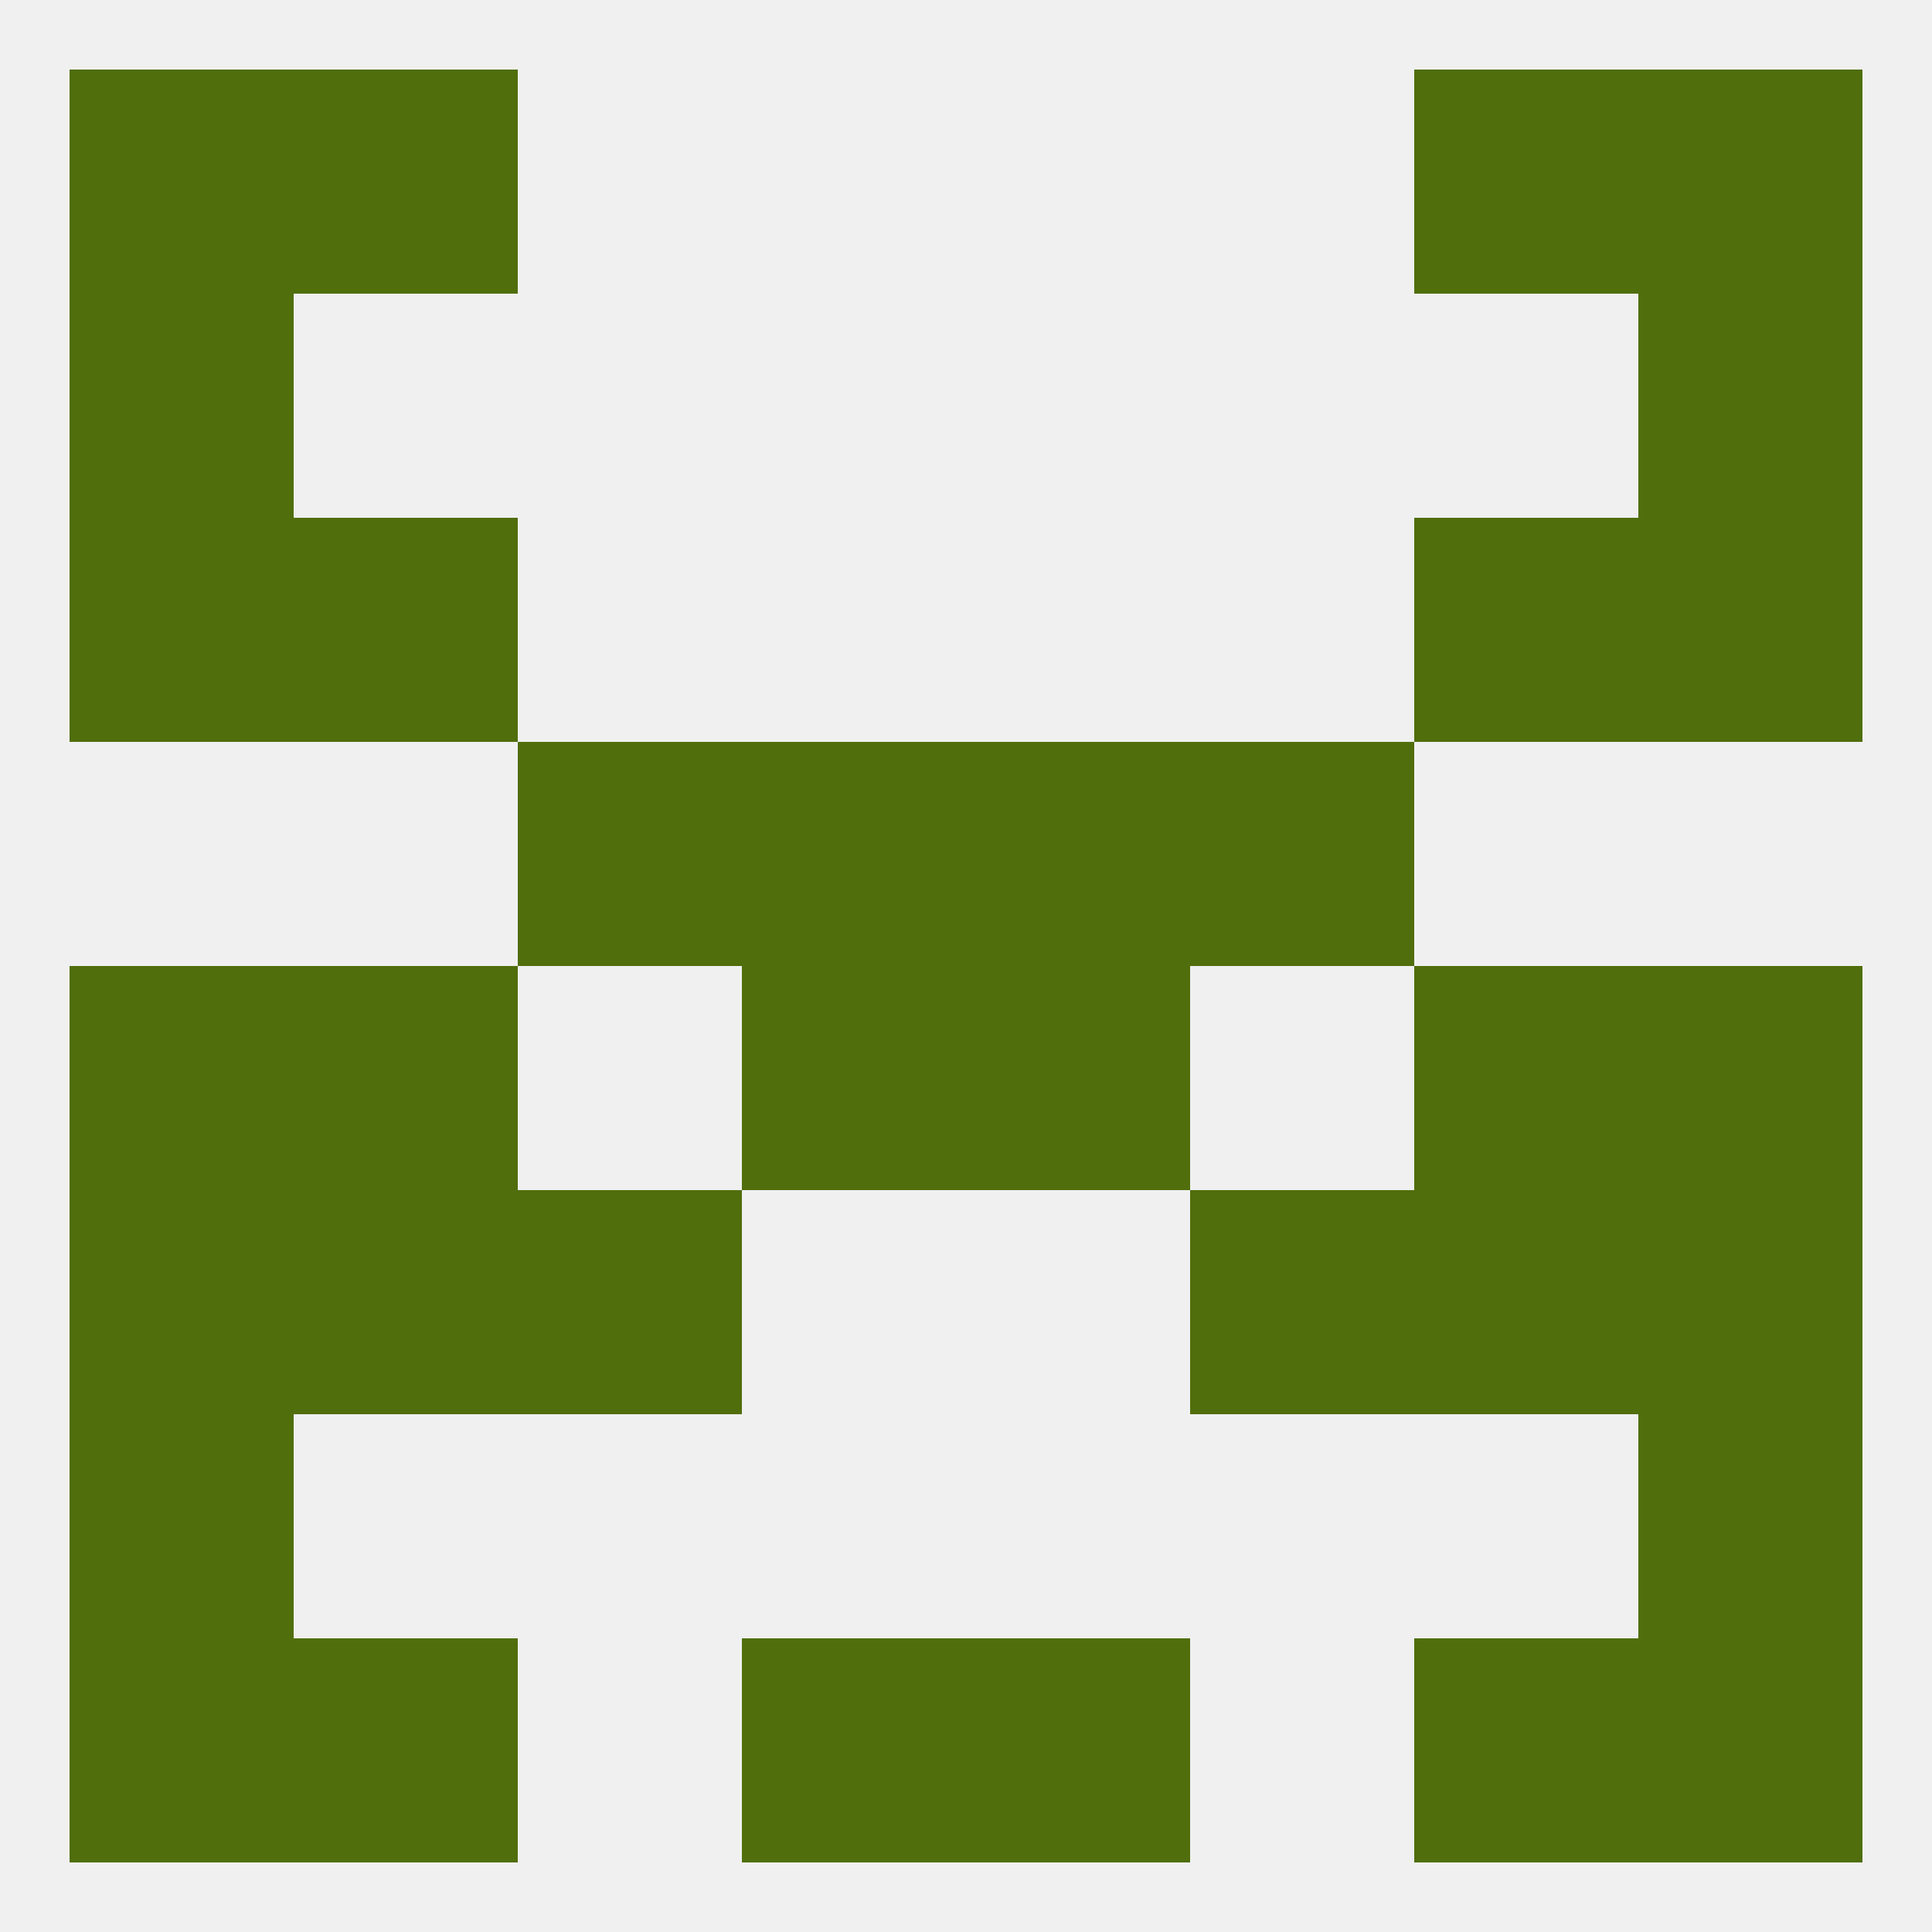
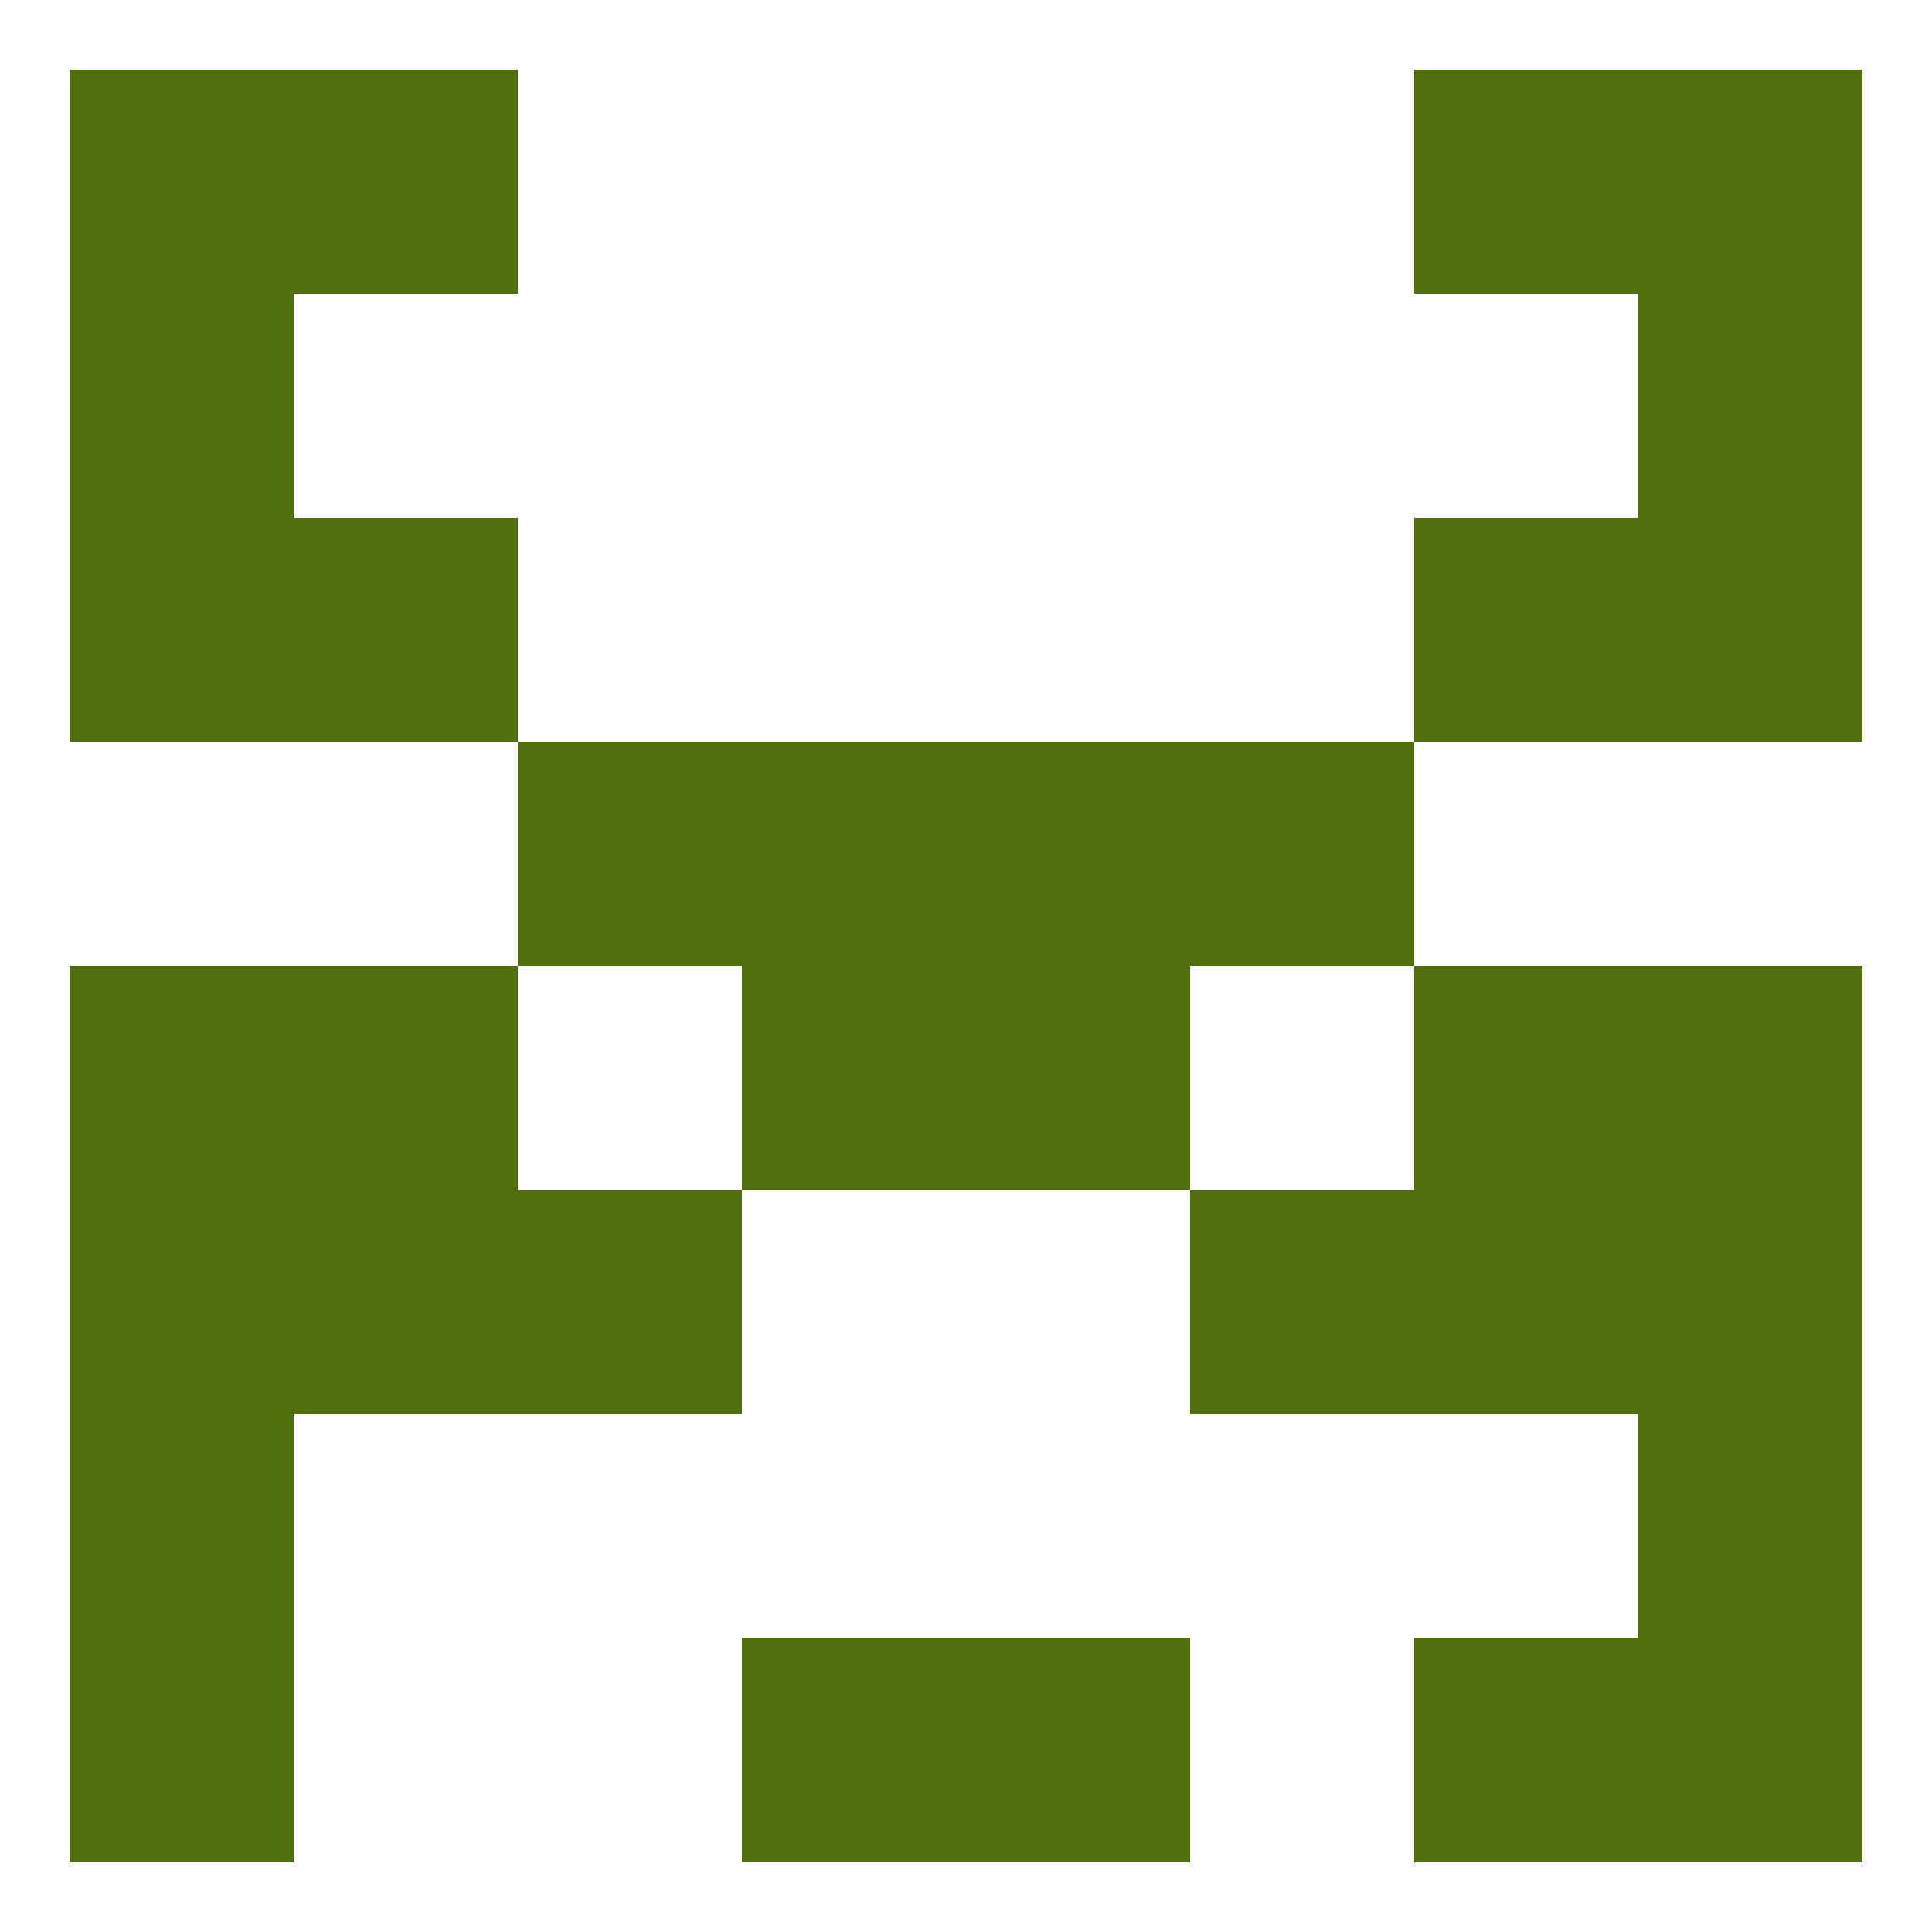
<svg xmlns="http://www.w3.org/2000/svg" version="1.1" baseprofile="full" width="250" height="250" viewBox="0 0 250 250">
-   <rect width="100%" height="100%" fill="rgba(240,240,240,255)" />
  <rect x="96" y="212" width="29" height="29" fill="rgba(80,110,12,255)" />
  <rect x="125" y="212" width="29" height="29" fill="rgba(80,110,12,255)" />
-   <rect x="38" y="212" width="29" height="29" fill="rgba(80,110,12,255)" />
  <rect x="183" y="212" width="29" height="29" fill="rgba(80,110,12,255)" />
  <rect x="9" y="212" width="29" height="29" fill="rgba(80,110,12,255)" />
  <rect x="212" y="212" width="29" height="29" fill="rgba(80,110,12,255)" />
  <rect x="9" y="125" width="29" height="29" fill="rgba(80,110,12,255)" />
  <rect x="212" y="125" width="29" height="29" fill="rgba(80,110,12,255)" />
  <rect x="96" y="125" width="29" height="29" fill="rgba(80,110,12,255)" />
  <rect x="125" y="125" width="29" height="29" fill="rgba(80,110,12,255)" />
  <rect x="38" y="125" width="29" height="29" fill="rgba(80,110,12,255)" />
  <rect x="183" y="125" width="29" height="29" fill="rgba(80,110,12,255)" />
  <rect x="67" y="154" width="29" height="29" fill="rgba(80,110,12,255)" />
  <rect x="154" y="154" width="29" height="29" fill="rgba(80,110,12,255)" />
  <rect x="9" y="154" width="29" height="29" fill="rgba(80,110,12,255)" />
  <rect x="212" y="154" width="29" height="29" fill="rgba(80,110,12,255)" />
  <rect x="38" y="154" width="29" height="29" fill="rgba(80,110,12,255)" />
  <rect x="183" y="154" width="29" height="29" fill="rgba(80,110,12,255)" />
  <rect x="38" y="67" width="29" height="29" fill="rgba(80,110,12,255)" />
  <rect x="183" y="67" width="29" height="29" fill="rgba(80,110,12,255)" />
  <rect x="9" y="67" width="29" height="29" fill="rgba(80,110,12,255)" />
  <rect x="212" y="67" width="29" height="29" fill="rgba(80,110,12,255)" />
  <rect x="67" y="96" width="29" height="29" fill="rgba(80,110,12,255)" />
  <rect x="154" y="96" width="29" height="29" fill="rgba(80,110,12,255)" />
  <rect x="96" y="96" width="29" height="29" fill="rgba(80,110,12,255)" />
  <rect x="125" y="96" width="29" height="29" fill="rgba(80,110,12,255)" />
  <rect x="9" y="183" width="29" height="29" fill="rgba(80,110,12,255)" />
  <rect x="212" y="183" width="29" height="29" fill="rgba(80,110,12,255)" />
  <rect x="38" y="9" width="29" height="29" fill="rgba(80,110,12,255)" />
  <rect x="183" y="9" width="29" height="29" fill="rgba(80,110,12,255)" />
  <rect x="9" y="9" width="29" height="29" fill="rgba(80,110,12,255)" />
  <rect x="212" y="9" width="29" height="29" fill="rgba(80,110,12,255)" />
  <rect x="212" y="38" width="29" height="29" fill="rgba(80,110,12,255)" />
  <rect x="9" y="38" width="29" height="29" fill="rgba(80,110,12,255)" />
</svg>